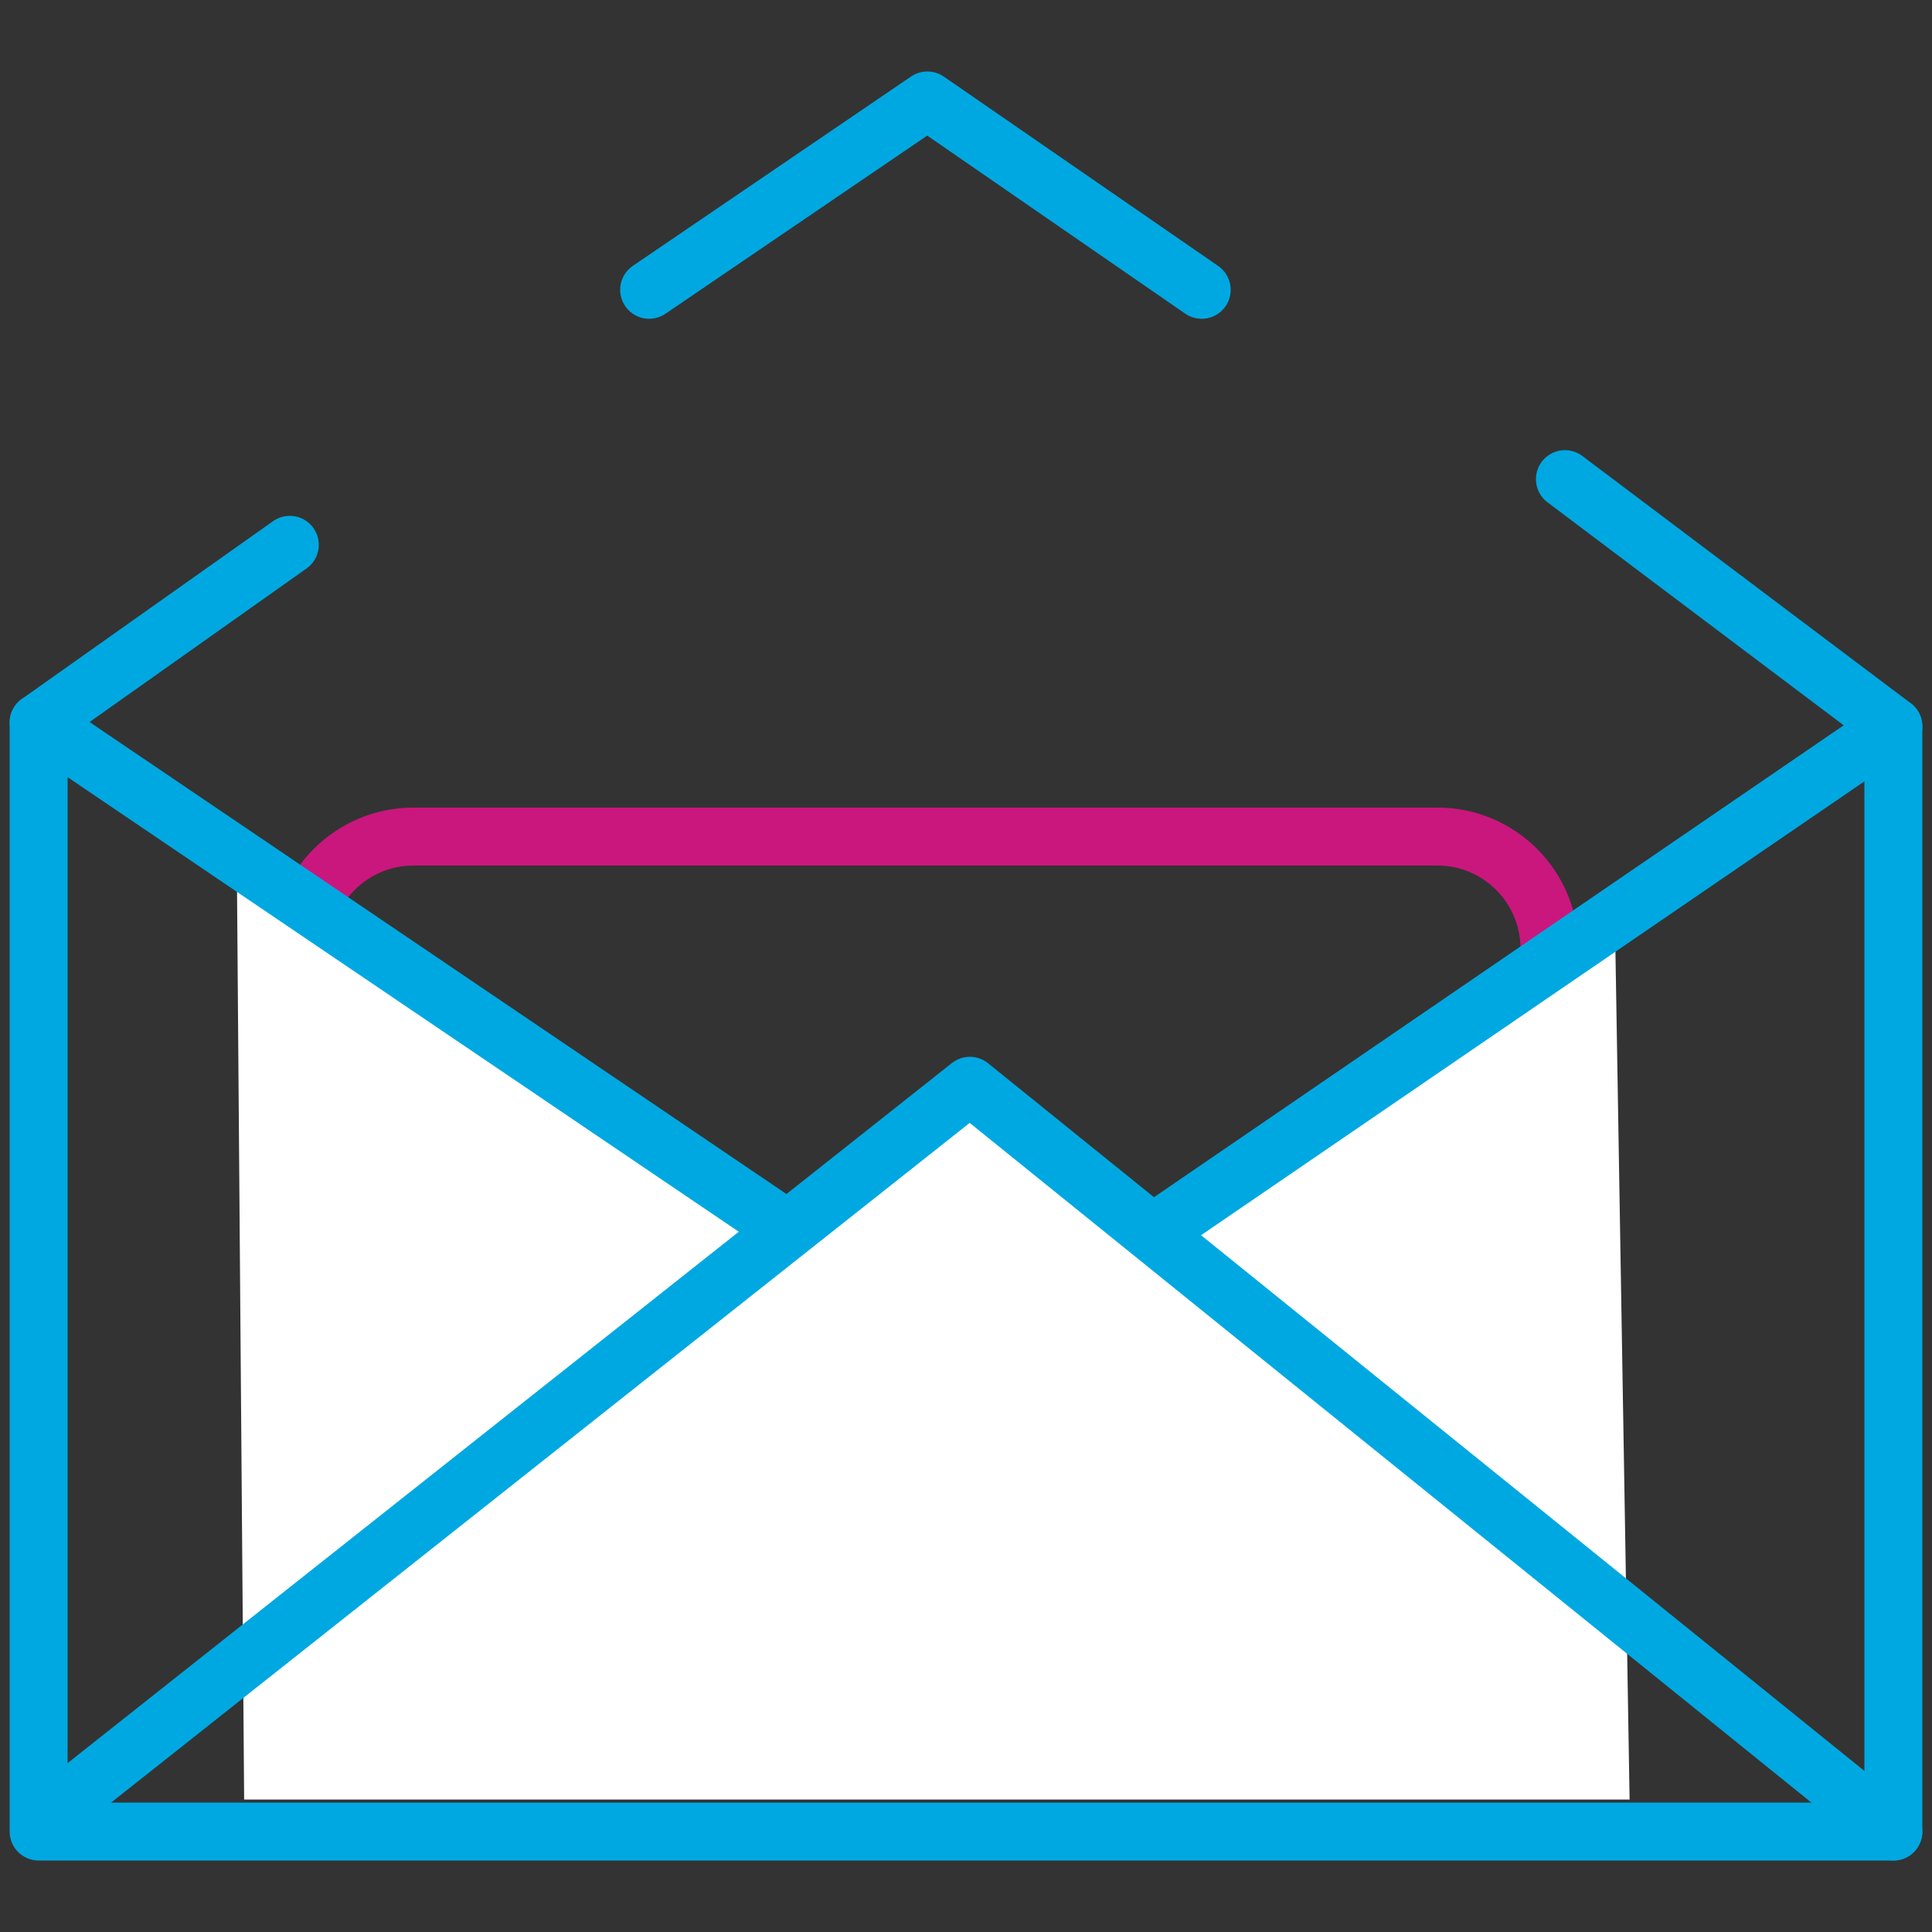
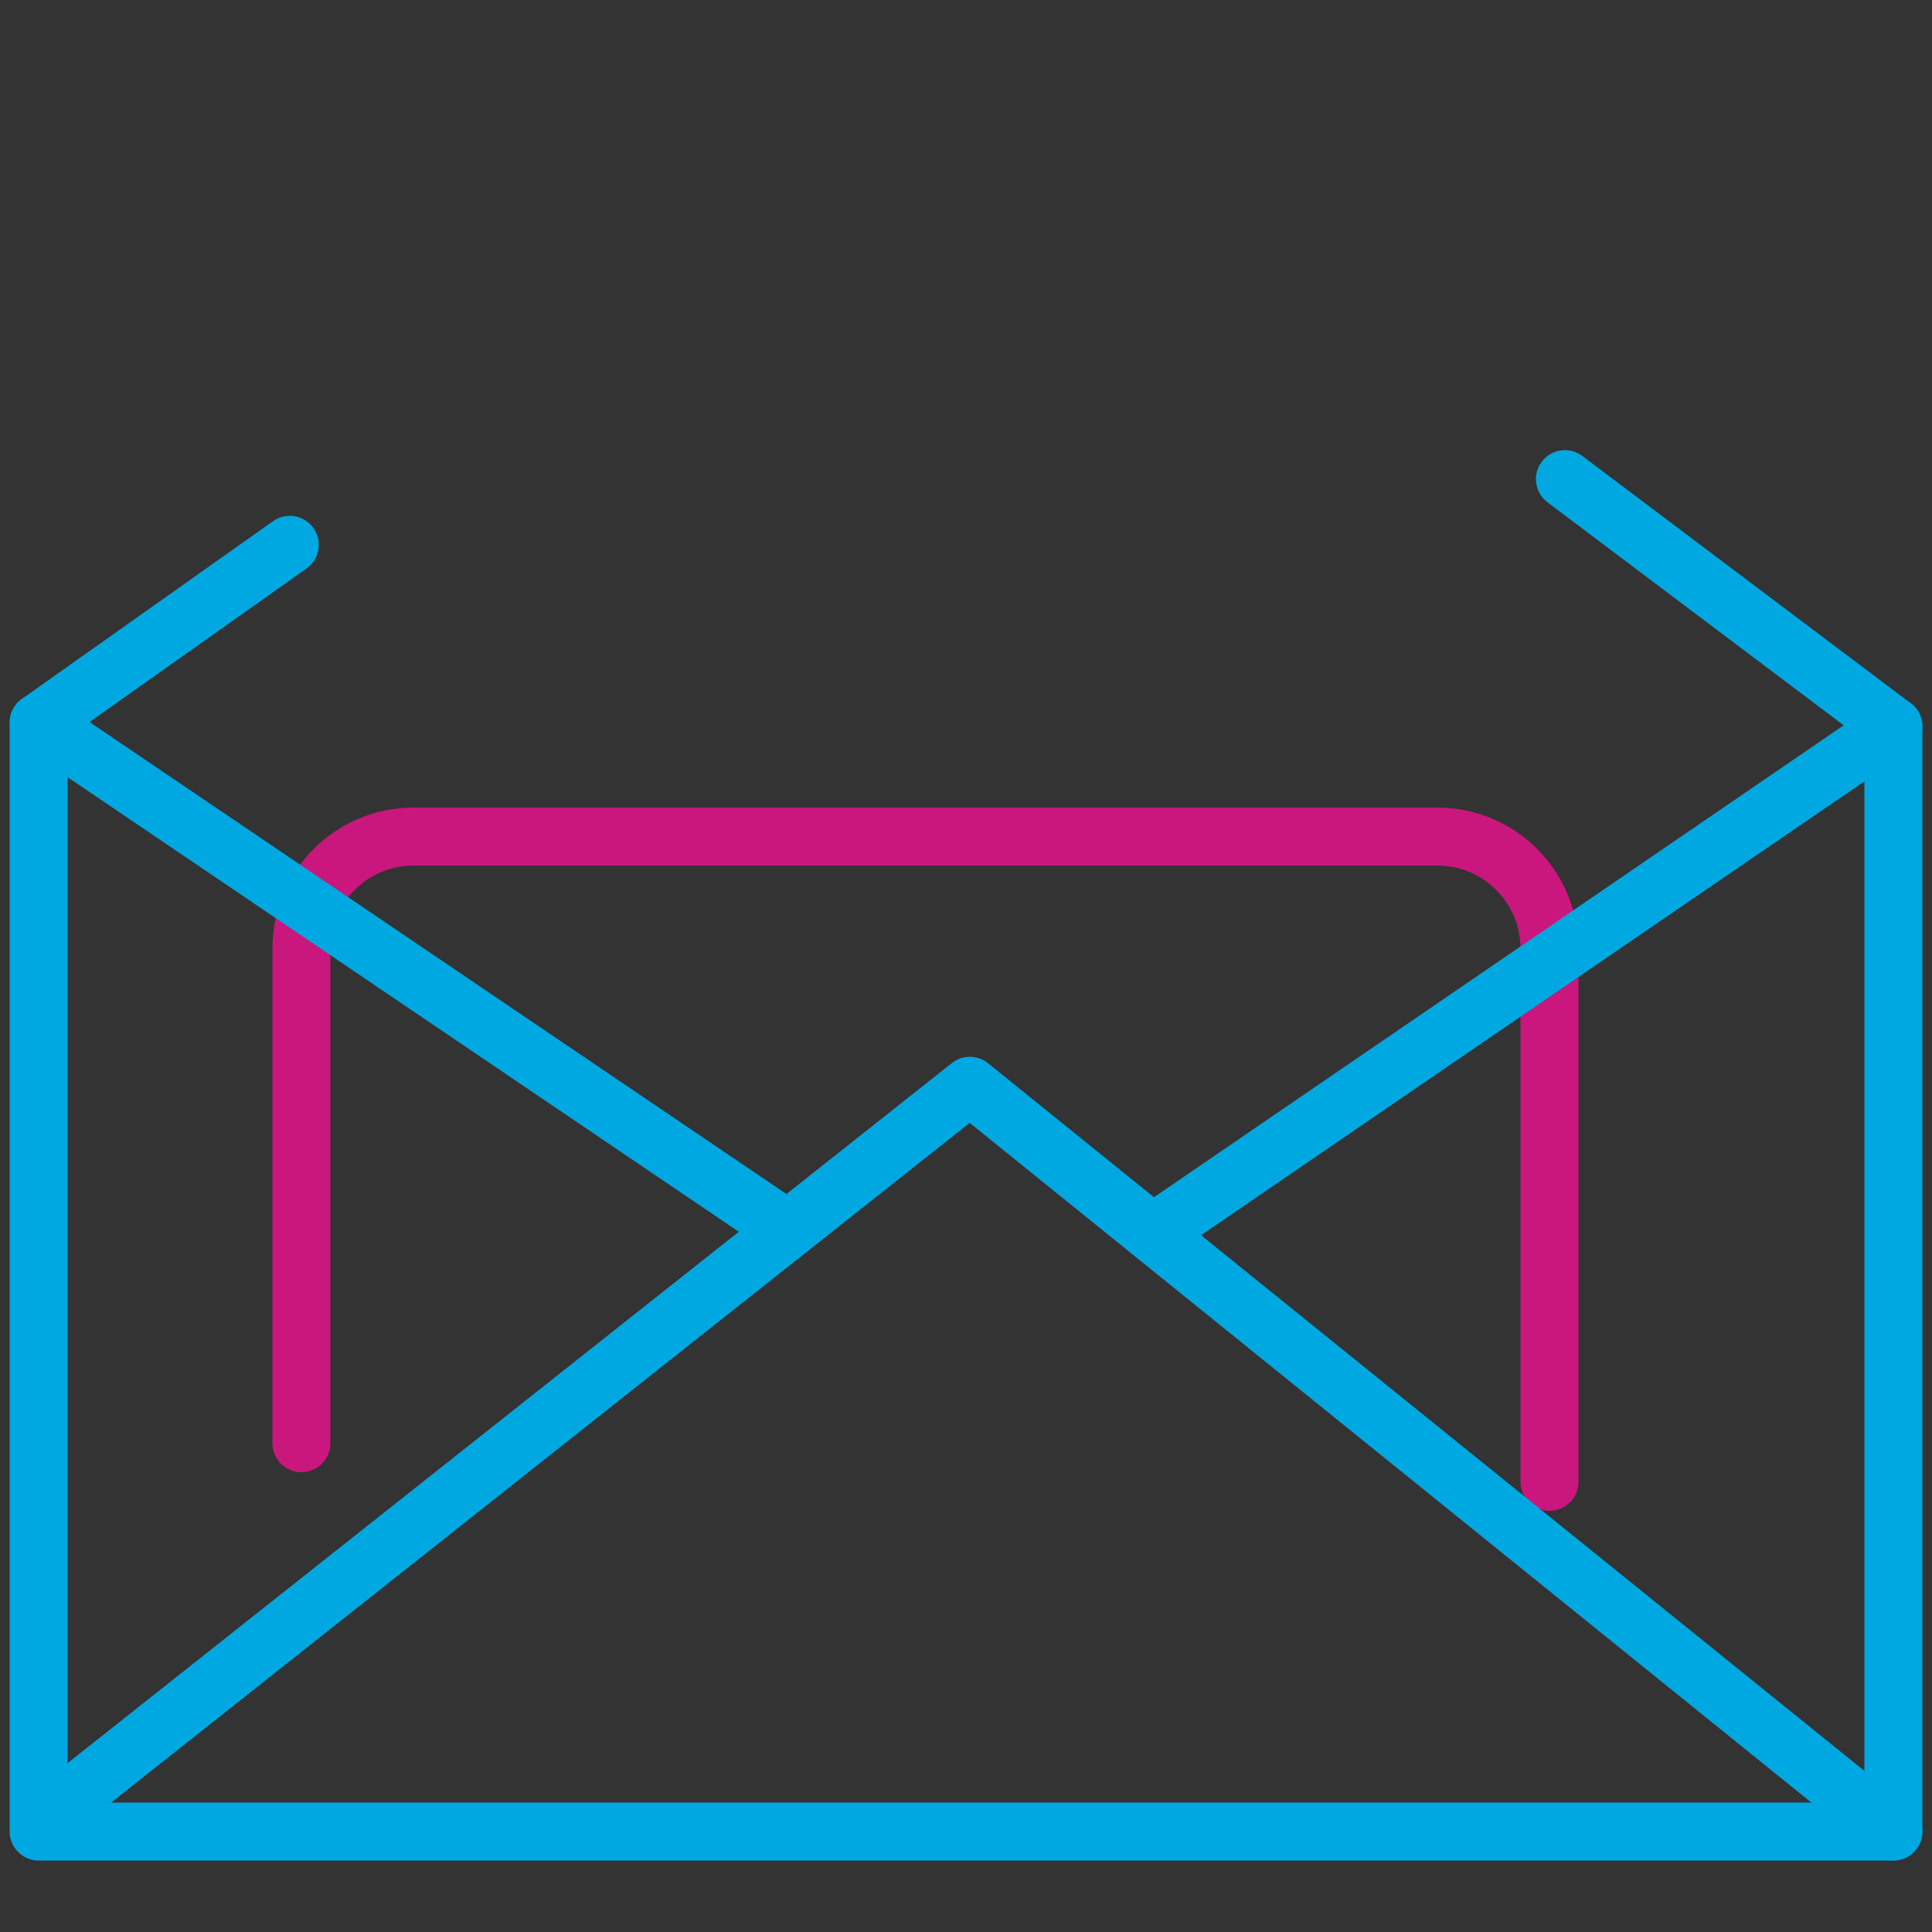
<svg xmlns="http://www.w3.org/2000/svg" id="e2pdct0fYyA1" viewBox="0 0 50 50" shape-rendering="geometricPrecision" text-rendering="geometricPrecision">
  <rect x="0" y="0" width="50" height="50" fill="#333333" stroke="none" />
  <style>#e2pdct0fYyA5_to {animation: e2pdct0fYyA5_to__to 3000ms linear infinite normal forwards}@keyframes e2pdct0fYyA5_to__to { 0% {transform: translate(23.95px,30px)} 50% {transform: translate(23.95px,16.05px)} 100% {transform: translate(23.95px,16.05px)}} #e2pdct0fYyA5 {animation: e2pdct0fYyA5_c_o 3000ms linear infinite normal forwards}@keyframes e2pdct0fYyA5_c_o { 0% {opacity: 1} 93.333% {opacity: 1} 100% {opacity: 0}}</style>
  <g id="e2pdct0fYyA2">
    <polyline id="e2pdct0fYyA3" points="7.5,14.1 1,18.7 1,47.4 49,47.4 49,18.8 40.5,12.4" fill="none" stroke="rgb(0,168,225)" stroke-width="1.5" stroke-linecap="round" stroke-linejoin="round" stroke-miterlimit="10" />
-     <polyline id="e2pdct0fYyA4" points="16.8,7.5 24,2.6 31.1,7.5" fill="none" stroke="rgb(0,168,225)" stroke-width="1.5" stroke-linecap="round" stroke-linejoin="round" stroke-miterlimit="10" />
    <g id="e2pdct0fYyA5_to" transform="translate(23.95,30)">
      <path id="e2pdct0fYyA5" d="M7.8,23.4L7.8,10.6C7.8,9,9.1,7.7,10.7,7.7L37.2,7.7C38.8,7.7,40.1,9,40.1,10.6L40.1,24.4" transform="translate(-23.95,-16.05)" fill="none" stroke="rgb(202,23,125)" stroke-width="1.5" stroke-linecap="round" stroke-linejoin="round" stroke-miterlimit="10" />
    </g>
-     <path id="e2pdct0fYyA6" d="M6.179,21.792L19.9,31.8L25,28.1L30,31.5L41.745,23.4L42.123,47.1L6.368,47.1L6.179,21.792Z" transform="matrix(1 0 0 0.955 0 1.544)" fill="rgb(255,255,255)" stroke="rgb(255,255,255)" stroke-width="0.1" />
    <line id="e2pdct0fYyA7" x1="1" y1="18.7" x2="19.9" y2="31.5" fill="none" stroke="rgb(0,168,225)" stroke-width="1.5" stroke-linecap="round" stroke-linejoin="round" stroke-miterlimit="10" />
    <polyline id="e2pdct0fYyA8" points="1.1,47.1 25.1,28.1 49,47.4" fill="none" stroke="rgb(0,168,225)" stroke-width="1.5" stroke-linecap="round" stroke-linejoin="round" stroke-miterlimit="10" />
    <line id="e2pdct0fYyA9" x1="30" y1="31.8" x2="49" y2="18.8" fill="none" stroke="rgb(0,168,225)" stroke-width="1.5" stroke-linecap="round" stroke-linejoin="round" stroke-miterlimit="10" />
  </g>
</svg>